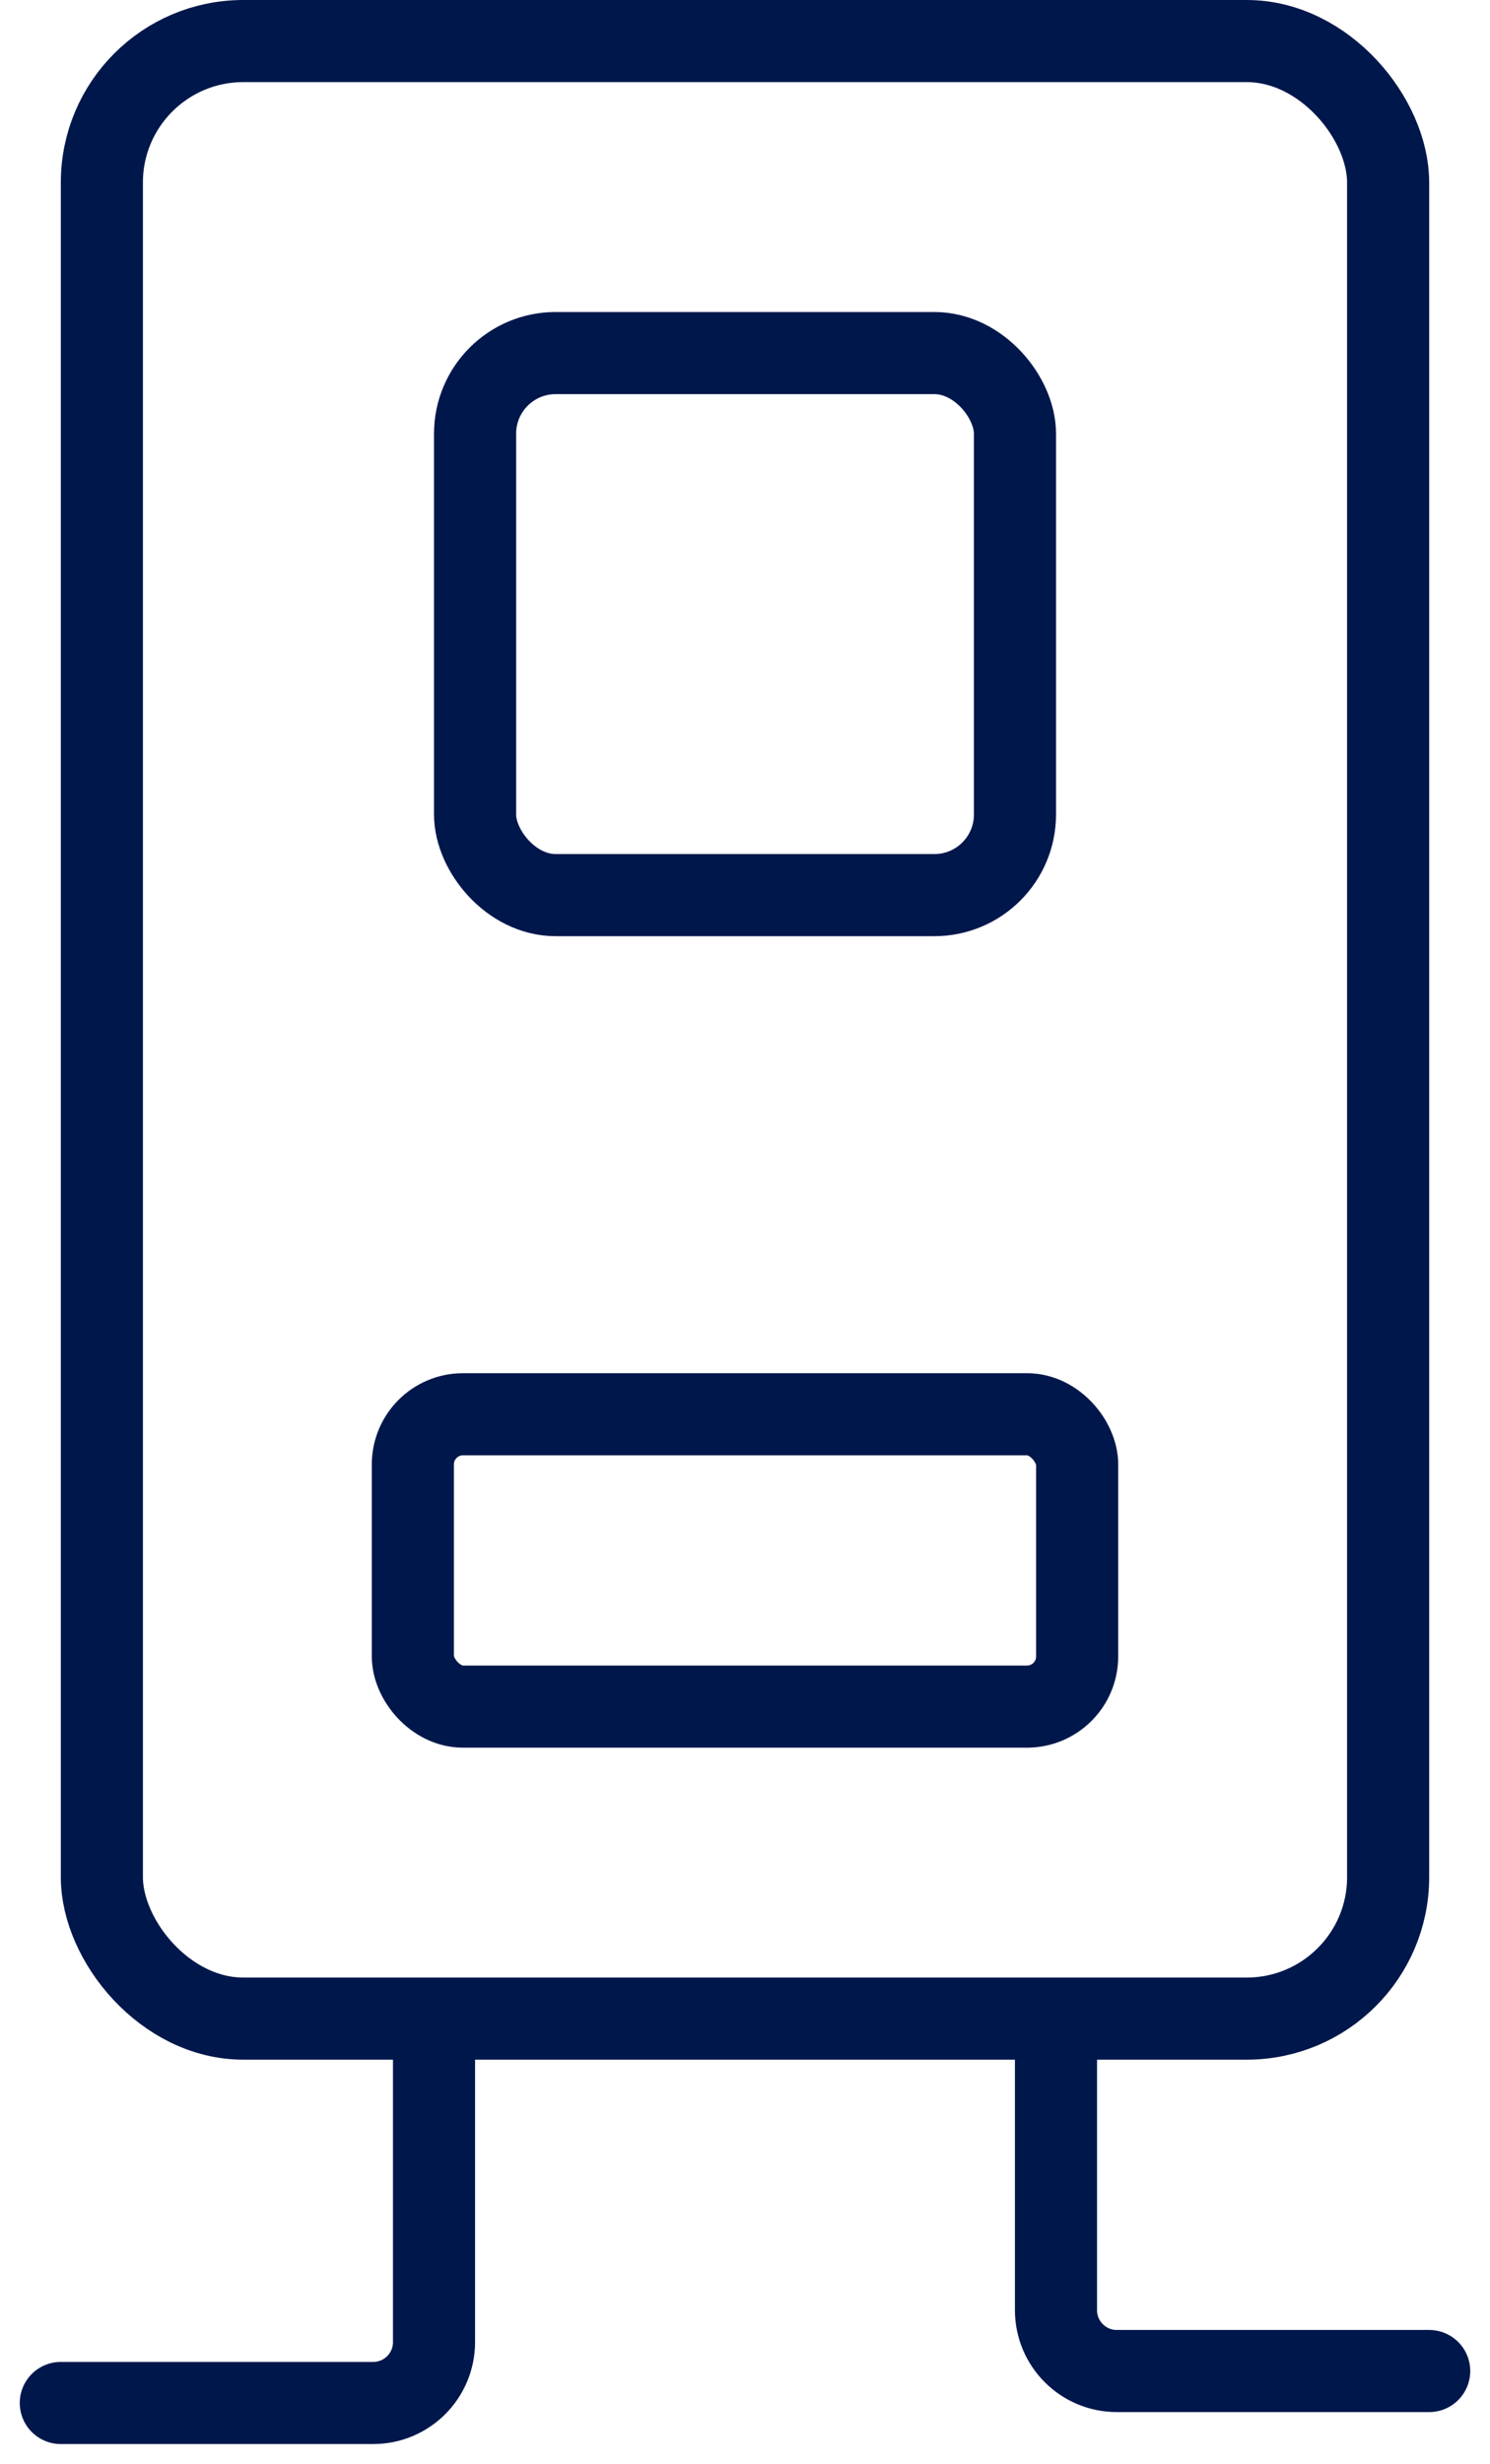
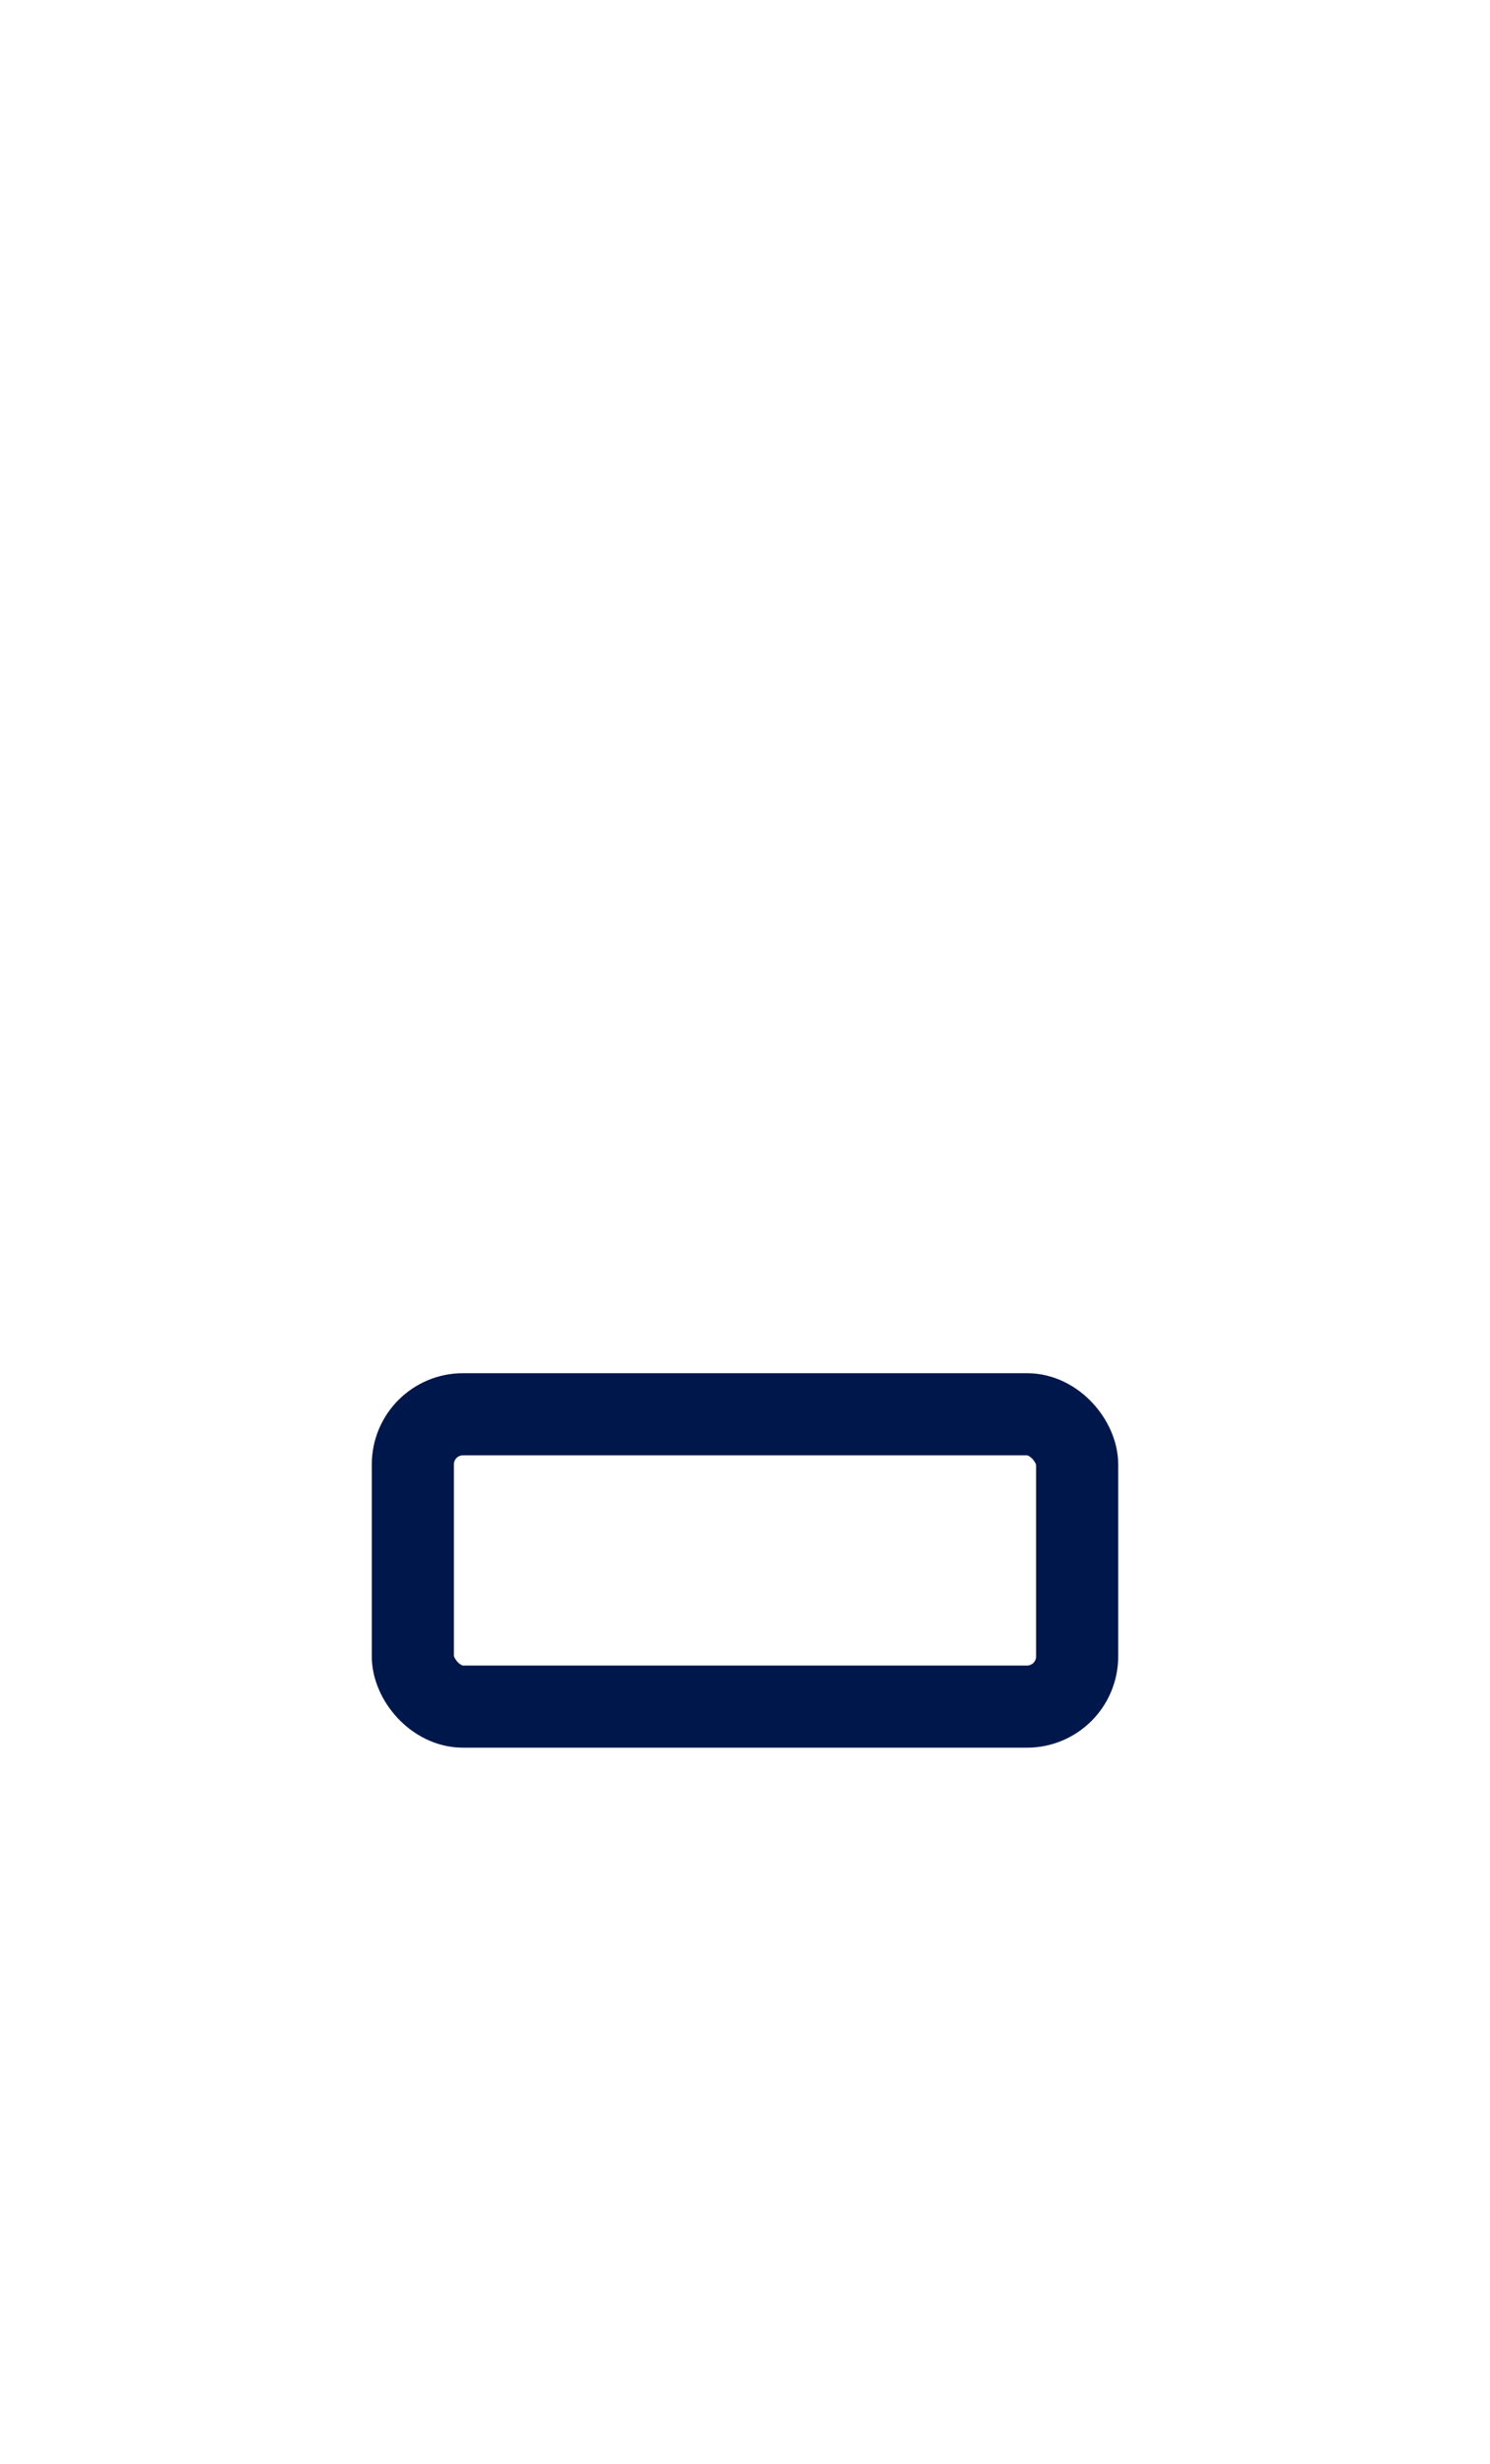
<svg xmlns="http://www.w3.org/2000/svg" width="49" height="81" viewBox="0 0 49 81" fill="none">
-   <rect x="3.35" y="1.35" width="42.3" height="65.014" rx="4.65" stroke="#00174B" stroke-width="2.7" />
  <rect x="13.577" y="46.495" width="21.846" height="9.612" rx="1.65" stroke="#00174B" stroke-width="2.7" />
-   <rect x="15.623" y="11.608" width="17.755" height="17.82" rx="2.65" stroke="#00174B" stroke-width="2.7" />
-   <path d="M14.273 67.715V77.001C14.273 78.105 13.377 79.001 12.273 79.001H2" stroke="#00174B" stroke-width="2.7" stroke-linecap="round" />
-   <path d="M34.727 66.664V75.95C34.727 77.054 35.623 77.95 36.727 77.95H47" stroke="#00174B" stroke-width="2.7" stroke-linecap="round" />
</svg>